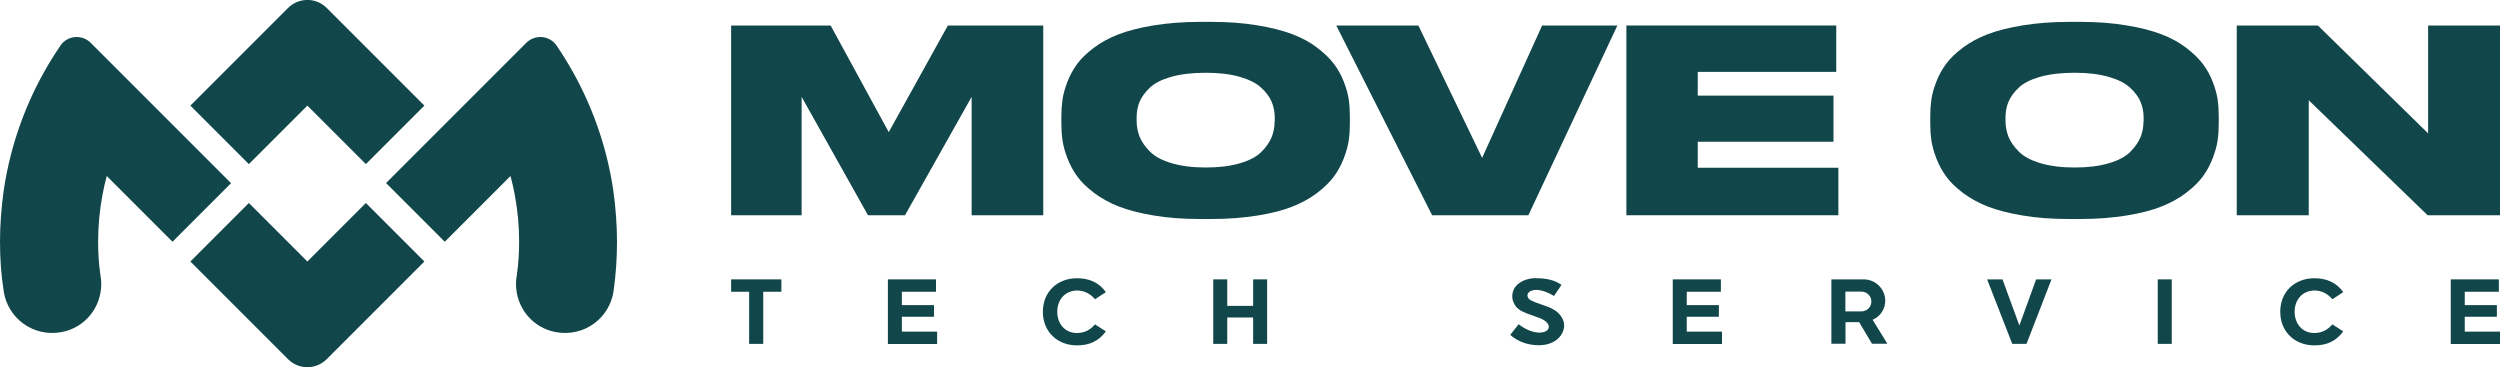
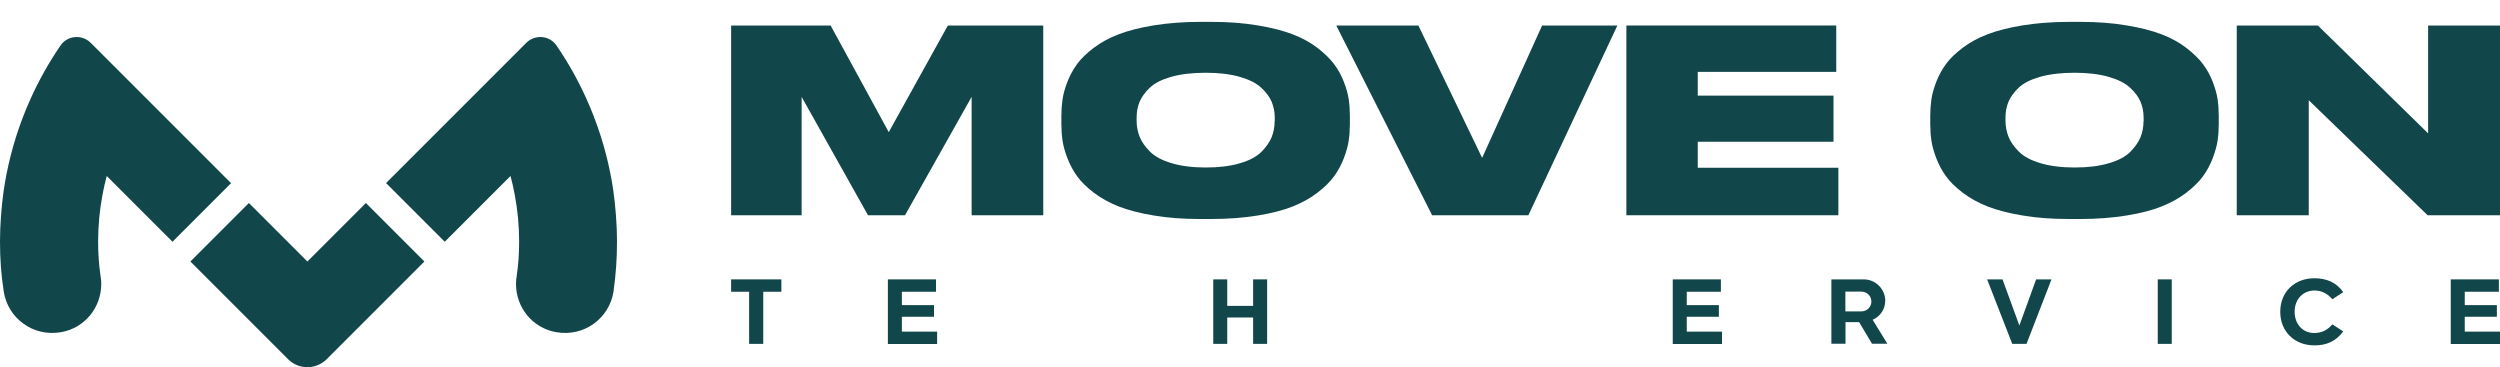
<svg xmlns="http://www.w3.org/2000/svg" id="Layer_1" data-name="Layer 1" viewBox="0 0 200 29.38">
  <defs>
    <style>
      .cls-1 {
        fill: #11474a;
      }
    </style>
  </defs>
  <g>
    <path class="cls-1" d="M33.95,20.92l-4.68,4.68-3.13,3.13c-.86.86-2.25.86-3.1,0l-3.13-3.13-4.68-4.68,4.68-4.68,4.68,4.68,4.68-4.68,4.68,4.68Z" />
-     <path class="cls-1" d="M15.23,8.45l4.68-4.68,3.13-3.13c.86-.86,2.25-.86,3.1,0l3.13,3.13,4.68,4.68-4.68,4.68-4.68-4.68-4.68,4.68-4.68-4.68Z" />
    <path class="cls-1" d="M30.9,14.66l4.68,4.68,4.68-4.68.58-.58c.13.49.25.99.34,1.5.23,1.22.35,2.47.35,3.76,0,.92-.06,1.83-.19,2.71,0,.07-.02.14-.03.2-.02.15-.03.3-.03.46,0,1.9,1.32,3.52,3.19,3.86,2.28.41,4.28-1.13,4.61-3.24,0-.03,0-.05.01-.08.18-1.28.27-2.59.27-3.91s-.11-2.79-.3-4.13c-.07-.45-.14-.89-.23-1.33-.41-2.06-1.05-4.05-1.89-5.92-.68-1.52-1.49-2.96-2.42-4.32-.55-.81-1.71-.91-2.41-.22l-11.23,11.23Z" />
    <path class="cls-1" d="M18.48,14.66l-4.68,4.68-4.68-4.68-.58-.58c-.13.49-.25.99-.34,1.5-.23,1.22-.35,2.47-.35,3.76,0,.92.06,1.83.19,2.71,0,.07.02.14.03.2.02.15.03.3.03.46,0,1.9-1.32,3.52-3.19,3.86-2.28.41-4.28-1.13-4.61-3.24,0-.03,0-.05-.01-.08C.09,21.98,0,20.67,0,19.34s.11-2.79.3-4.13c.07-.45.14-.89.23-1.33.41-2.06,1.05-4.05,1.89-5.92.68-1.52,1.49-2.96,2.42-4.32.55-.81,1.71-.91,2.41-.22l11.23,11.23Z" />
  </g>
  <g>
    <g>
      <path class="cls-1" d="M58.49,17.22V2.04h7.96l4.65,8.53,4.73-8.53h7.63v15.18h-5.73V7.75l-5.33,9.47h-2.96l-5.31-9.47v9.47h-5.65Z" />
      <path class="cls-1" d="M96,1.75h.92c1.35,0,2.57.09,3.68.28,1.11.18,2.04.42,2.8.71.76.29,1.42.65,1.98,1.08.56.43,1.01.86,1.34,1.3.33.44.59.91.79,1.43.2.52.33.99.39,1.41.06.42.09.86.09,1.33v.61c0,.46-.03.91-.09,1.33-.06.42-.19.89-.39,1.42-.2.52-.46,1.01-.78,1.45-.32.44-.77.88-1.34,1.32-.57.44-1.23.8-1.98,1.1-.75.3-1.68.54-2.79.72-1.11.18-2.34.28-3.7.28h-.92c-1.36,0-2.6-.09-3.7-.28-1.11-.18-2.04-.43-2.8-.72-.76-.3-1.42-.67-1.99-1.1-.57-.44-1.02-.87-1.34-1.32-.32-.44-.58-.93-.78-1.45-.2-.52-.33-1-.39-1.42-.06-.42-.09-.86-.09-1.33v-.61c0-.46.03-.9.09-1.33.06-.42.19-.89.39-1.41.2-.52.46-.99.78-1.43.32-.44.77-.87,1.34-1.3.57-.43,1.23-.79,1.99-1.08.76-.29,1.69-.53,2.8-.71,1.11-.18,2.34-.28,3.7-.28ZM101.98,9.71v-.29c0-.45-.08-.87-.24-1.26-.16-.39-.44-.77-.83-1.13-.39-.37-.96-.66-1.72-.88-.76-.22-1.67-.33-2.73-.33s-2.01.11-2.78.33c-.76.22-1.33.51-1.71.88-.38.37-.65.74-.81,1.13-.16.39-.23.81-.23,1.26v.24c0,.45.08.87.24,1.28.16.4.44.8.82,1.18.38.39.96.7,1.72.93.77.23,1.68.35,2.74.35s1.98-.11,2.74-.34c.77-.22,1.34-.53,1.72-.91.38-.38.65-.77.82-1.17.16-.4.24-.83.24-1.28Z" />
      <path class="cls-1" d="M122.26,17.22h-7.69l-7.67-15.18h6.57l5.1,10.59,4.8-10.59h6.02l-7.12,15.18Z" />
      <path class="cls-1" d="M130.1,2.04h16.8v3.71h-11.08v1.9h10.86v3.69h-10.86v2.08h11.25v3.8h-16.96V2.04Z" />
      <path class="cls-1" d="M165.51,1.75h.92c1.35,0,2.57.09,3.68.28,1.11.18,2.04.42,2.8.71.76.29,1.42.65,1.98,1.08.56.43,1.01.86,1.34,1.3.33.44.59.91.79,1.43.2.52.33.99.39,1.41.06.42.09.86.09,1.33v.61c0,.46-.03.91-.09,1.33-.06.42-.19.89-.39,1.42-.2.52-.46,1.01-.78,1.45-.32.44-.77.88-1.34,1.32-.57.44-1.23.8-1.98,1.1-.75.3-1.68.54-2.79.72-1.11.18-2.34.28-3.7.28h-.92c-1.36,0-2.6-.09-3.7-.28-1.11-.18-2.04-.43-2.8-.72-.76-.3-1.42-.67-1.99-1.1-.57-.44-1.02-.87-1.34-1.32-.32-.44-.58-.93-.78-1.45-.2-.52-.33-1-.39-1.42-.06-.42-.09-.86-.09-1.33v-.61c0-.46.03-.9.09-1.33.06-.42.19-.89.39-1.41.2-.52.46-.99.78-1.43.32-.44.77-.87,1.34-1.3.57-.43,1.23-.79,1.99-1.08.76-.29,1.69-.53,2.8-.71,1.11-.18,2.34-.28,3.7-.28ZM171.49,9.71v-.29c0-.45-.08-.87-.24-1.26-.16-.39-.44-.77-.83-1.13-.39-.37-.96-.66-1.72-.88-.76-.22-1.67-.33-2.73-.33s-2.01.11-2.78.33c-.76.22-1.33.51-1.71.88-.38.37-.65.74-.81,1.13-.16.39-.23.81-.23,1.26v.24c0,.45.08.87.24,1.28.16.4.44.8.82,1.18.38.39.96.7,1.72.93.77.23,1.68.35,2.74.35s1.98-.11,2.74-.34c.77-.22,1.34-.53,1.72-.91.38-.38.65-.77.82-1.17.16-.4.24-.83.24-1.28Z" />
      <path class="cls-1" d="M178.94,2.04h6.49l8.82,8.63V2.04h5.76v15.18h-5.8l-9.51-9.2v9.2h-5.76V2.04Z" />
    </g>
    <g>
      <path class="cls-1" d="M58.49,22.35h4.02v.99h-1.45v4.17h-1.13v-4.17h-1.44v-.99Z" />
      <path class="cls-1" d="M71.03,22.35h3.85v.99h-2.73v1.07h2.57v.93h-2.57v1.19h2.82v.99h-3.94v-5.16Z" />
-       <path class="cls-1" d="M83.43,24.94c0-1.59,1.15-2.68,2.73-2.68.95,0,1.75.32,2.31,1.11l-.87.57c-.38-.45-.86-.7-1.45-.7-.97.02-1.57.76-1.57,1.7s.6,1.7,1.57,1.7c.6,0,1.06-.24,1.45-.69l.87.56c-.59.8-1.34,1.12-2.31,1.12-1.58,0-2.73-1.1-2.73-2.68Z" />
      <path class="cls-1" d="M97.06,22.35h1.12v2.12h2.07v-2.12h1.12v5.16h-1.12v-2.11h-2.07v2.11h-1.12v-5.16Z" />
-       <path class="cls-1" d="M122.91,22.26c.71,0,1.42.11,2.01.53l-.6.89c-.39-.25-.92-.47-1.39-.49-.25,0-.6.06-.71.32-.04.1-.03.2.03.31.05.1.14.17.25.22.28.14.59.24.87.34.6.2,1.28.45,1.59,1.05.23.38.24.86-.03,1.3-.36.63-1.12.89-1.81.89-.84,0-1.66-.26-2.3-.83l.67-.85c.48.36,1.07.67,1.68.67.24,0,.59-.08.7-.31.07-.14.04-.32-.09-.45-.17-.24-.52-.38-.79-.47-.14-.06-.29-.1-.43-.16-.15-.04-.29-.11-.45-.16-.47-.19-.84-.39-1.04-.9-.13-.32-.12-.67.03-1,.32-.65,1.1-.91,1.78-.91Z" />
      <path class="cls-1" d="M133.82,22.35h3.85v.99h-2.73v1.07h2.57v.93h-2.57v1.19h2.82v.99h-3.94v-5.16Z" />
      <path class="cls-1" d="M146.51,27.51v-5.16h2.59c.95,0,1.72.78,1.72,1.71,0,.69-.43,1.28-1.01,1.52l1.18,1.92h-1.23l-1.03-1.73h-1.09v1.73h-1.12ZM147.63,23.34v1.57h1.28c.44,0,.8-.35.8-.79s-.36-.79-.8-.79h-1.28Z" />
      <path class="cls-1" d="M158.97,22.35h1.23l1.35,3.69,1.34-3.69h1.23l-2,5.16h-1.14l-2.01-5.16Z" />
      <path class="cls-1" d="M172.62,27.51v-5.16h1.12v5.16h-1.12Z" />
      <path class="cls-1" d="M182.42,24.94c0-1.59,1.15-2.68,2.73-2.68.95,0,1.75.32,2.31,1.11l-.87.57c-.38-.45-.86-.7-1.45-.7-.97.02-1.57.76-1.57,1.7s.6,1.7,1.57,1.7c.6,0,1.06-.24,1.45-.69l.87.56c-.59.8-1.34,1.12-2.31,1.12-1.58,0-2.73-1.1-2.73-2.68Z" />
      <path class="cls-1" d="M196.06,22.35h3.85v.99h-2.73v1.07h2.57v.93h-2.57v1.19h2.82v.99h-3.94v-5.16Z" />
    </g>
  </g>
</svg>